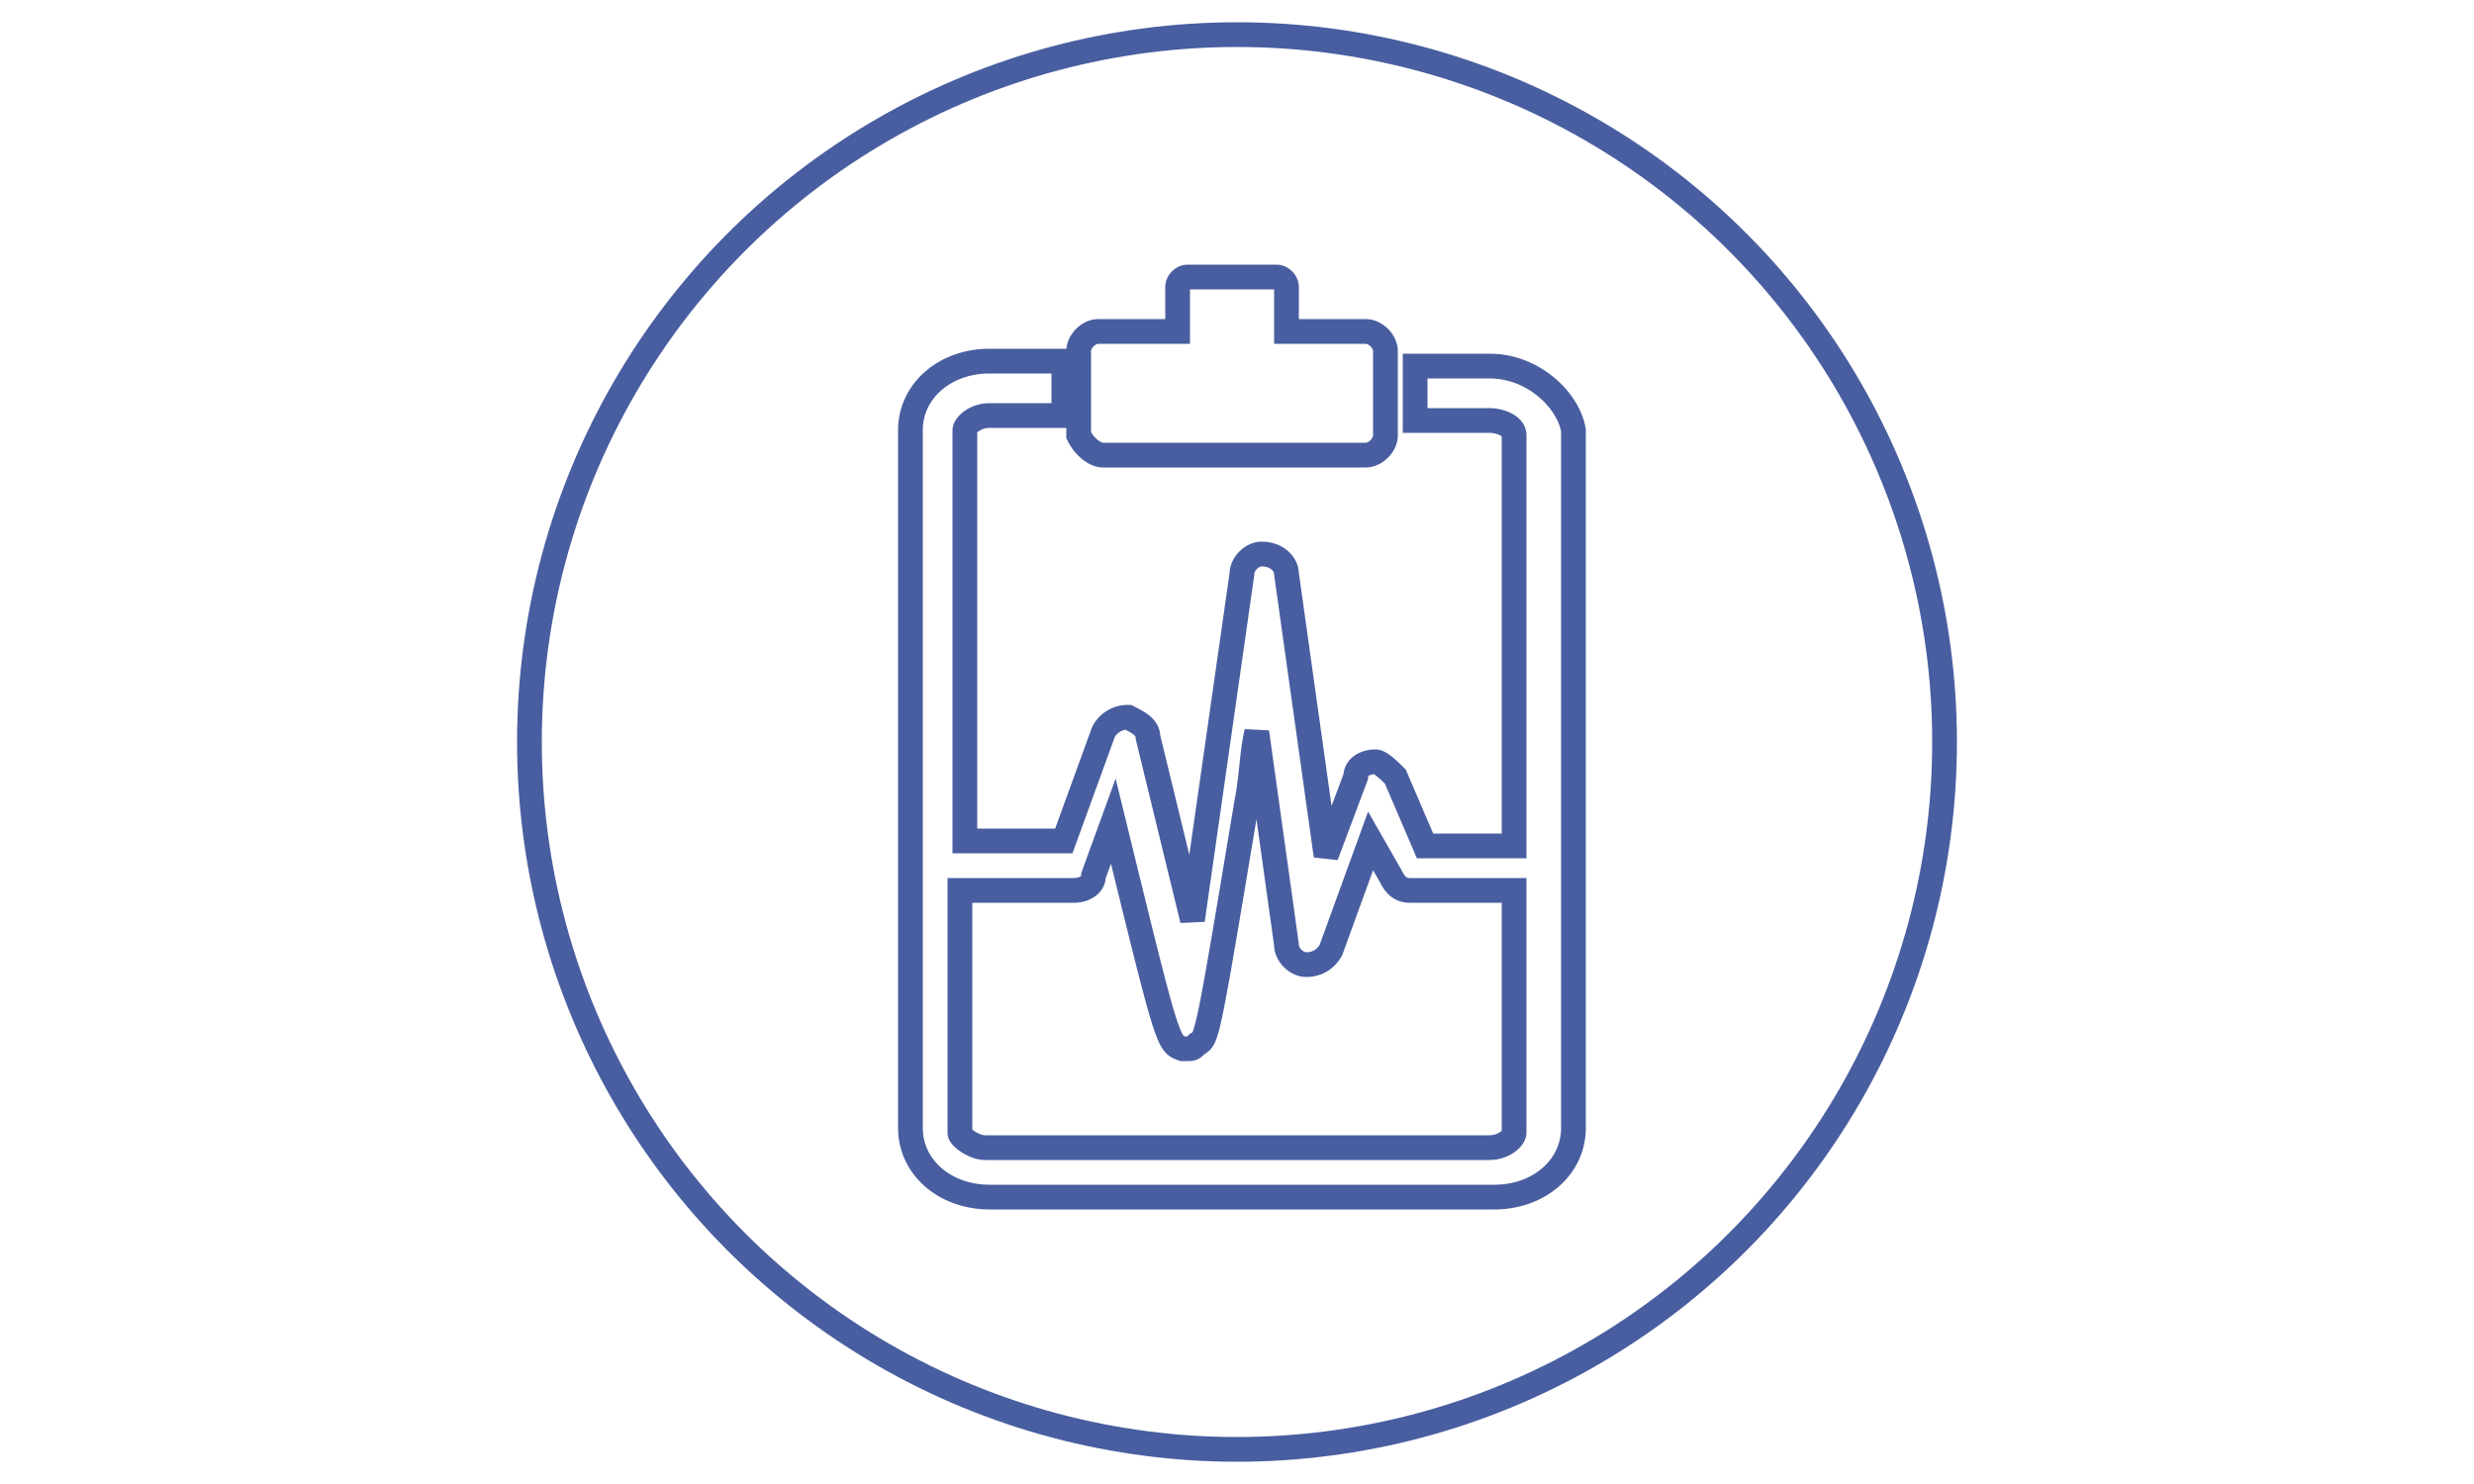
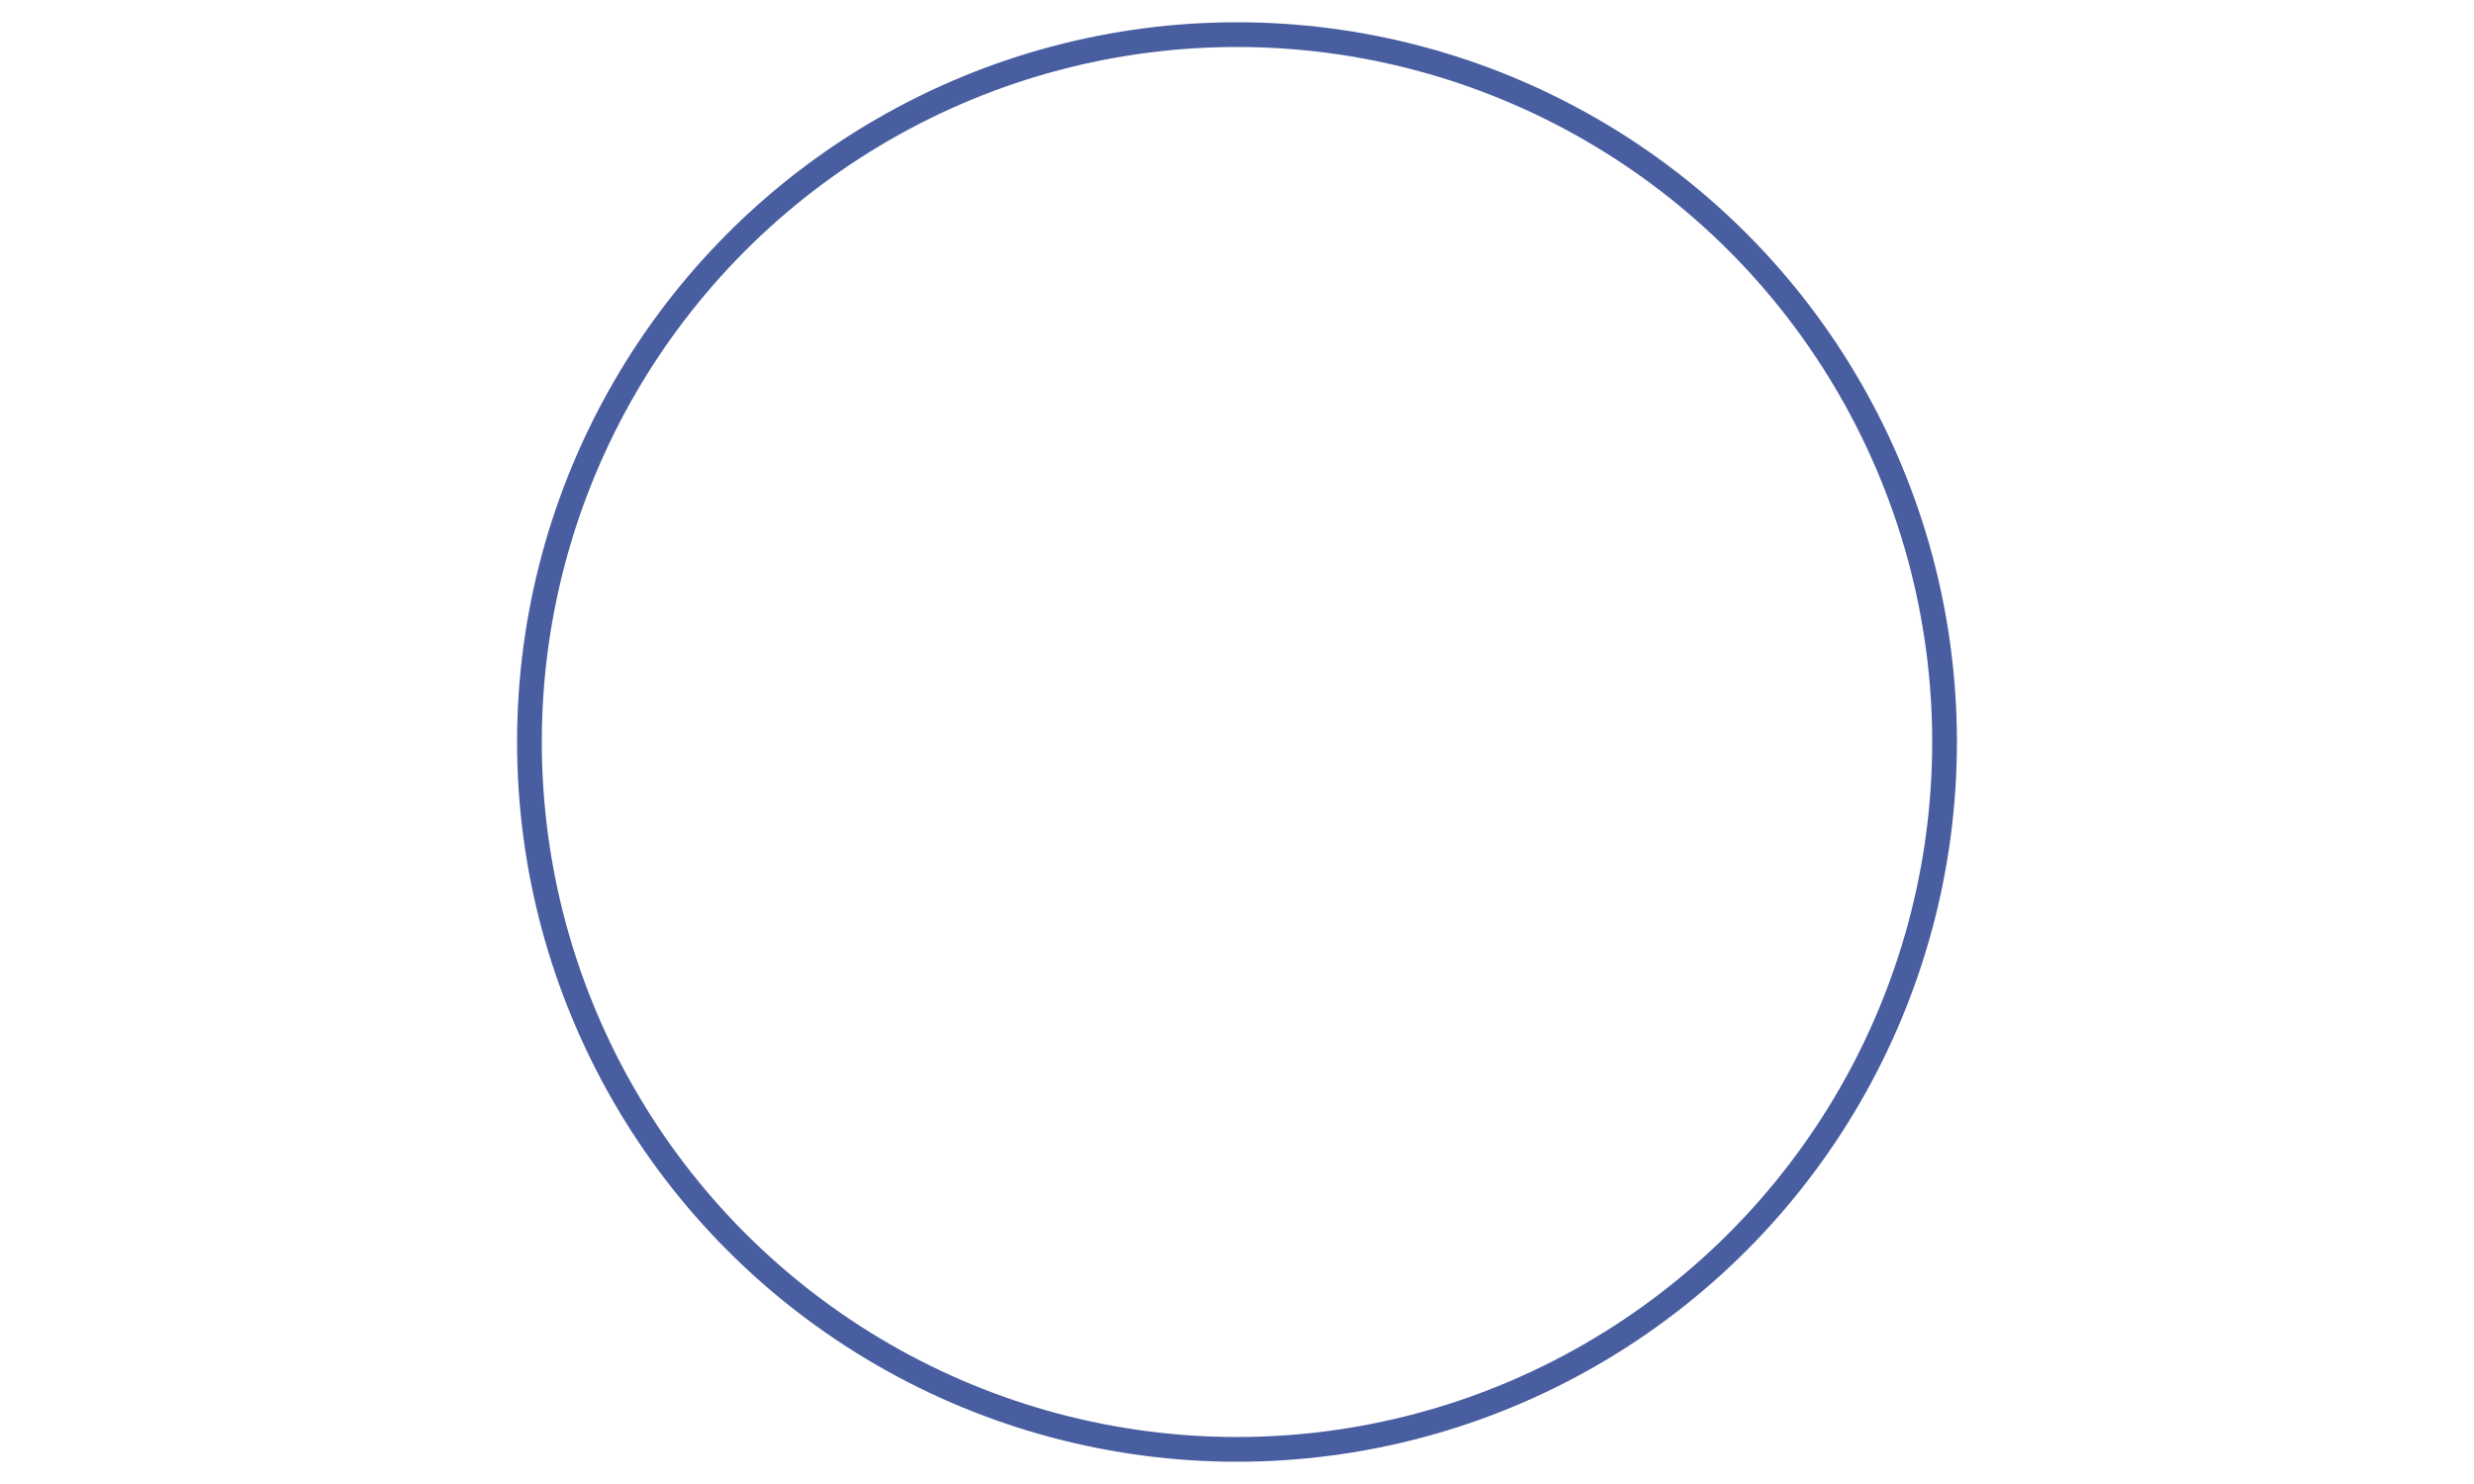
<svg xmlns="http://www.w3.org/2000/svg" baseProfile="tiny" width="50" height="30" overflow="visible" fill="none" stroke="#495ea0" stroke-width=".5">
  <circle cx="25" cy="15" r="14.3" />
-   <path d="M22.3 9.2h5.3c.2 0 .4-.2.4-.4V7.1c0-.2-.2-.4-.4-.4H26v-.9c0-.1-.1-.2-.2-.2H24c-.1 0-.2.1-.2.2v.9h-1.6c-.2 0-.4.2-.4.4v1.7c.1.2.3.4.5.4m7.8-1.8h-1.5v1.1h1.5c.2 0 .5.1.5.3v8.3h-1.8l-.6-1.4c-.1-.1-.3-.3-.4-.3-.2 0-.4.1-.4.3l-.6 1.6-.8-5.7c0-.2-.2-.4-.5-.4-.2 0-.4.2-.4.4l-1 7-.9-3.7c0-.2-.2-.3-.4-.4a.55.55 0 0 0-.5.3l-.8 2.2h-2V8.7c0-.1.2-.3.5-.3h1.5V7.3H20c-.9 0-1.6.6-1.6 1.4v14.1c0 .8.7 1.4 1.6 1.4h10.2c.9 0 1.6-.6 1.6-1.4V8.7c-.1-.6-.8-1.3-1.7-1.3h0zm.5 15.5c0 .1-.2.3-.5.3H19.9c-.2 0-.5-.2-.5-.3V18h2.3c.2 0 .4-.1.4-.3l.4-1.1c1.1 4.5 1.1 4.5 1.4 4.6h.1c.1 0 .1 0 .2-.1.2-.1.2-.1 1-4.9.1-.5.1-1 .2-1.4l.6 4.3c0 .2.2.4.4.4a.55.55 0 0 0 .5-.3l.8-2.2.4.7c.1.2.2.3.4.3h2.1v4.9h0 0z" />
</svg>